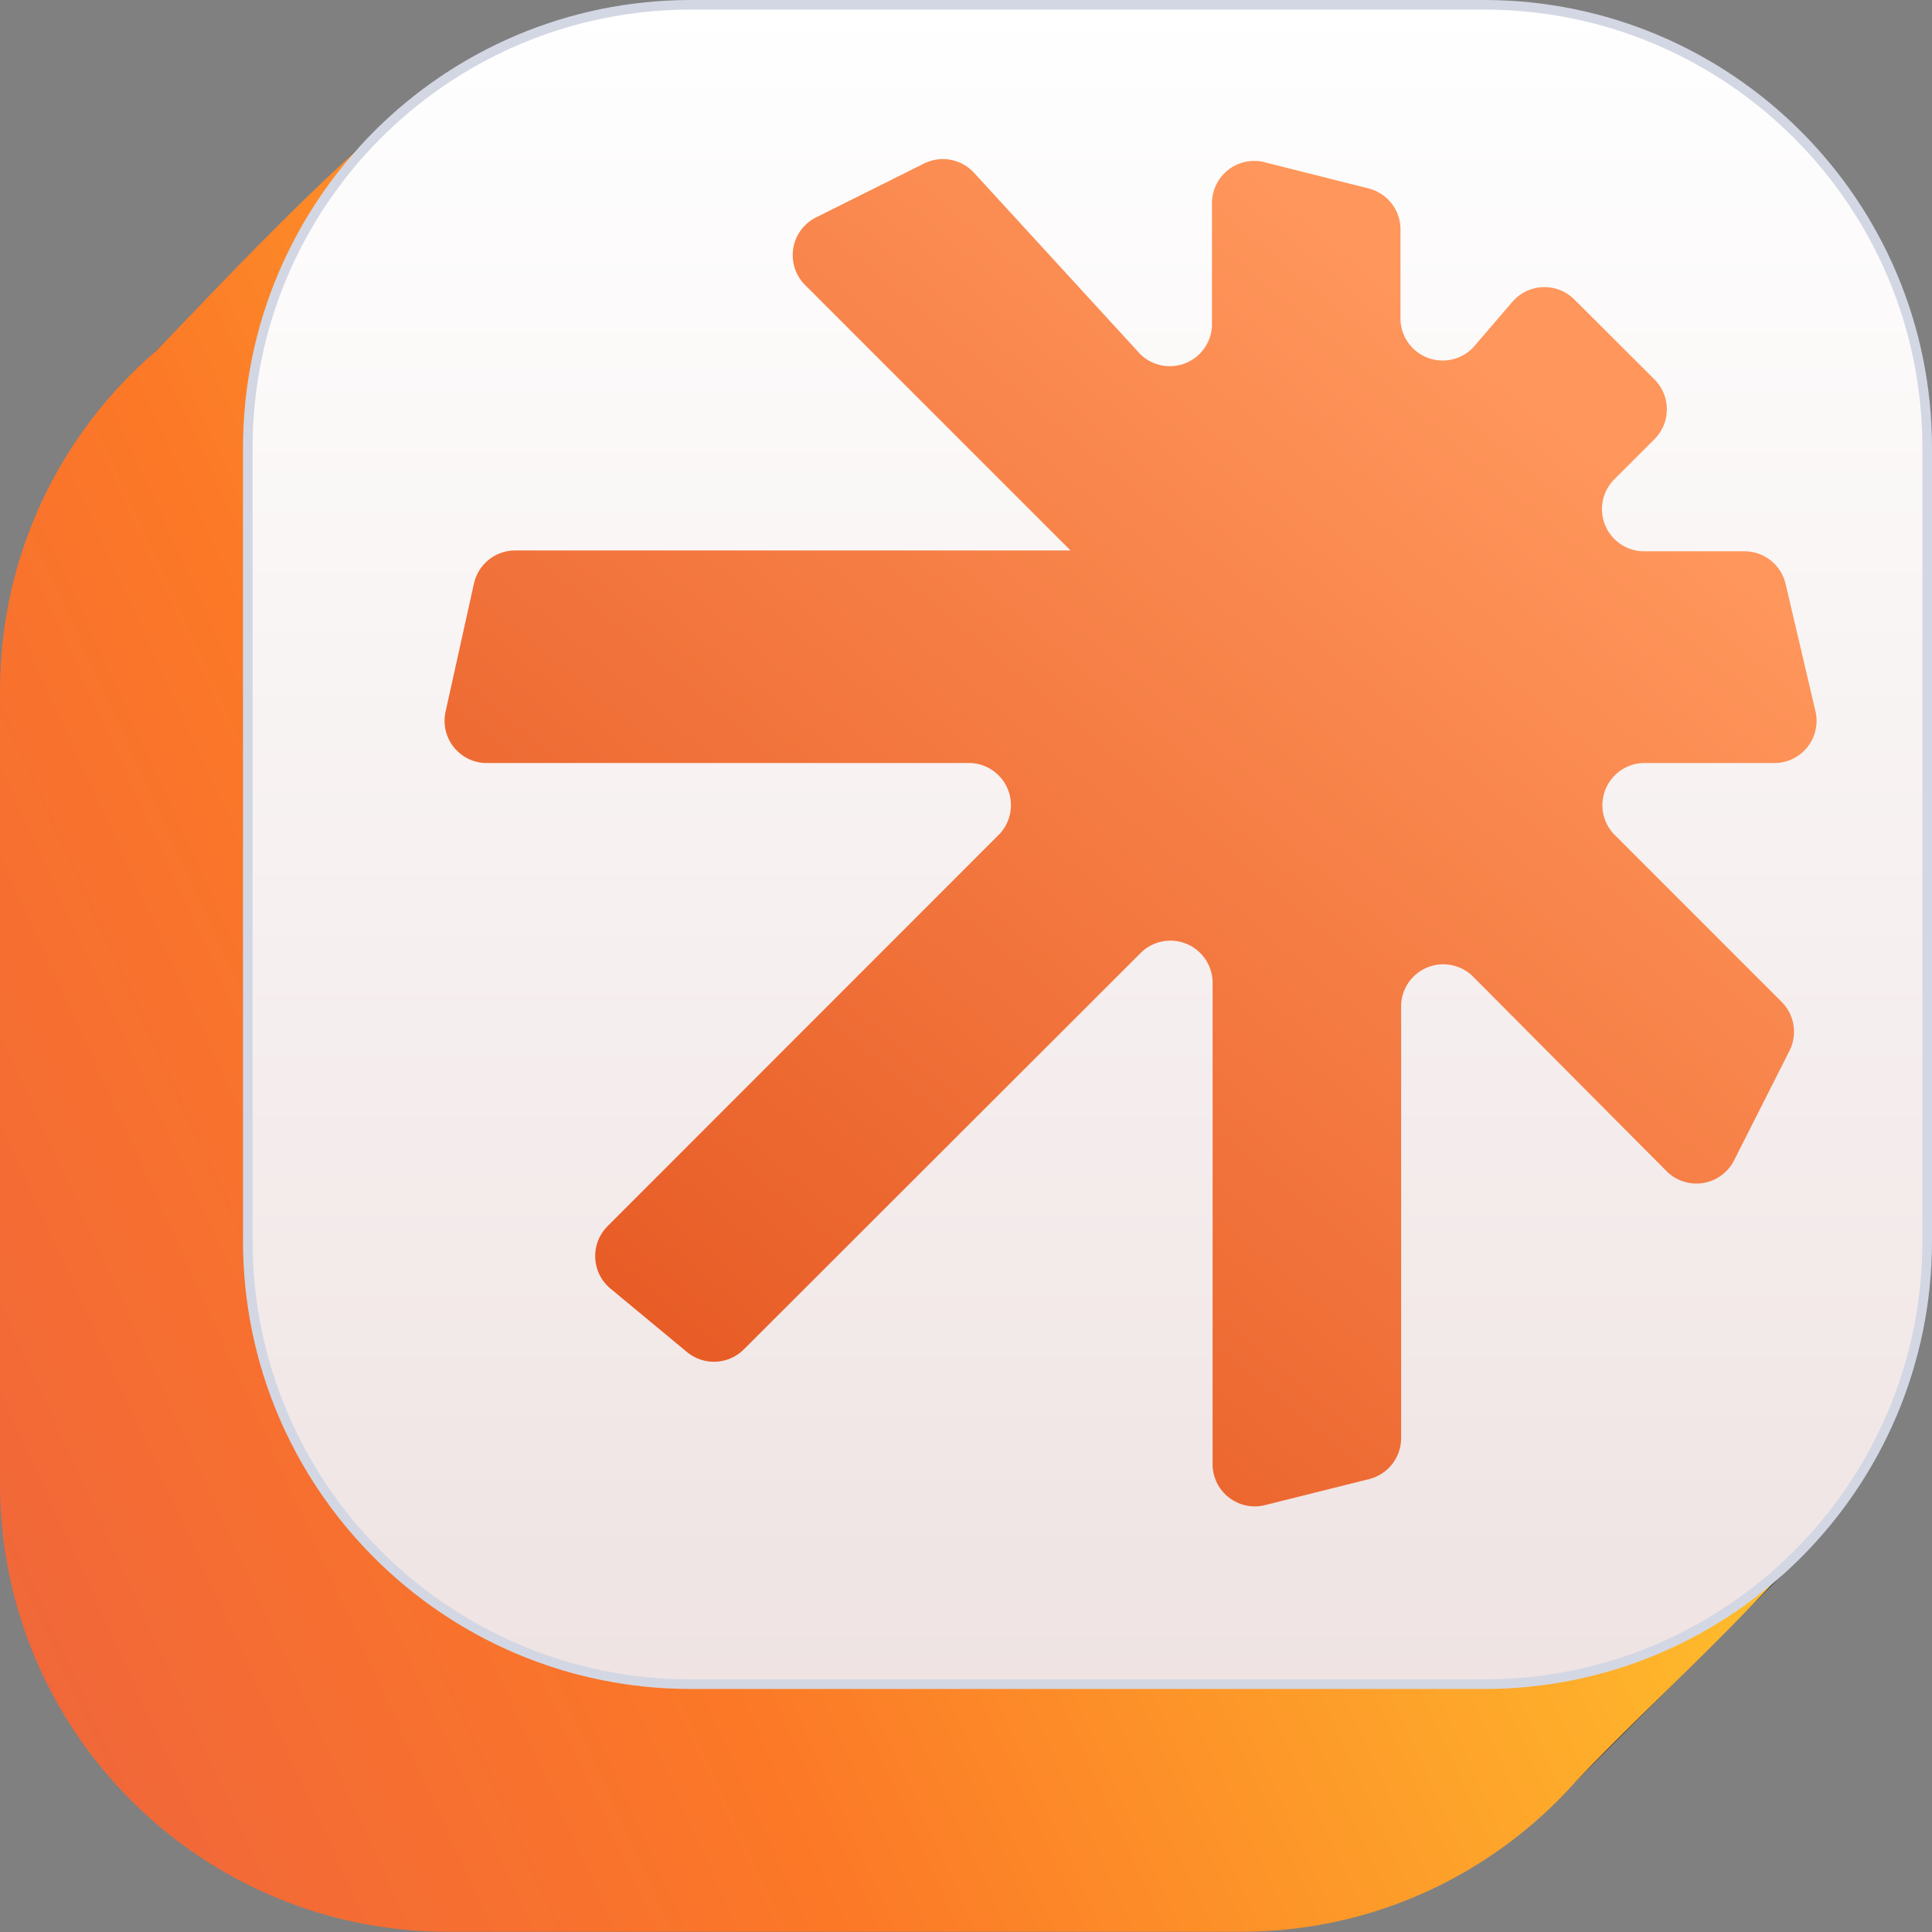
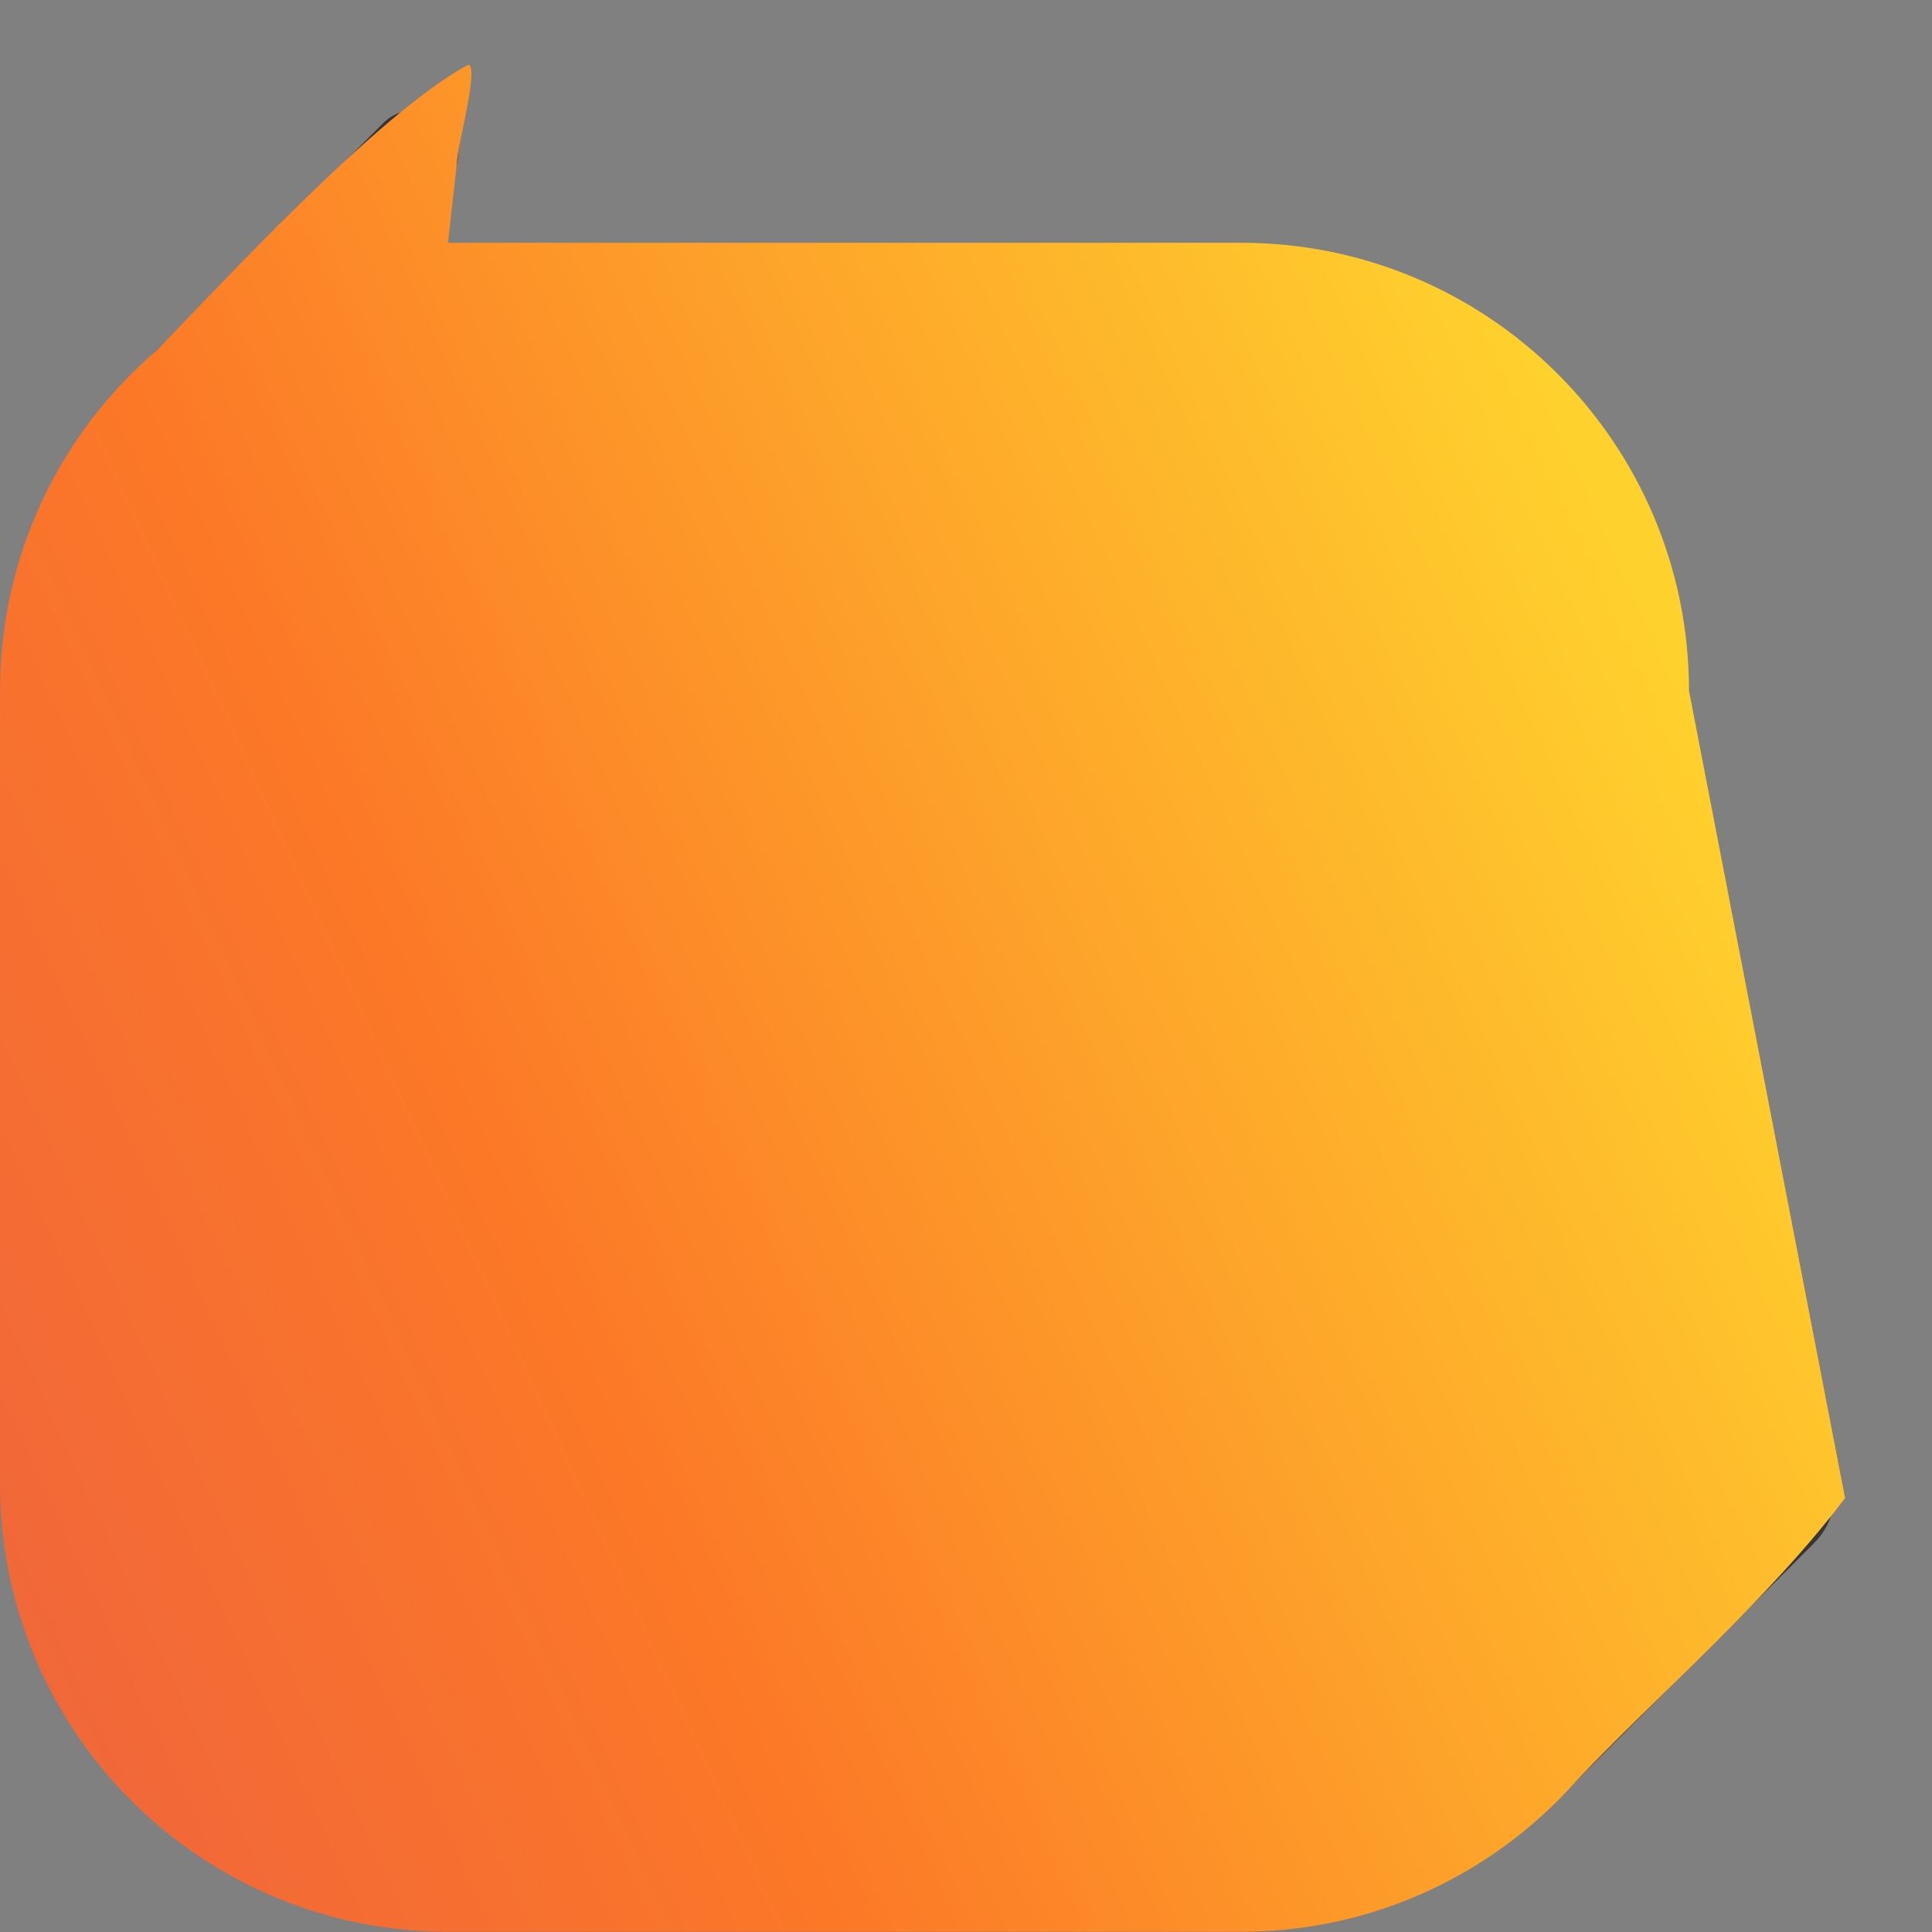
<svg xmlns="http://www.w3.org/2000/svg" width="689" height="689" viewBox="0 0 689 689" fill="none">
  <rect x="0" y="0" width="689" height="689" fill="#808080" stroke="none" />
-   <path d="M561.535 635.739L646.992 550.282C650.548 546.696 652.958 542.134 653.913 537.175C654.868 532.215 654.327 527.084 652.357 522.434C650.387 517.784 647.078 513.825 642.851 511.061C638.624 508.297 633.67 506.853 628.621 506.913L534.58 508.193L561.535 635.739Z" fill="#363636" />
+   <path d="M561.535 635.739L646.992 550.282C650.548 546.696 652.958 542.134 653.913 537.175C650.387 517.784 647.078 513.825 642.851 511.061C638.624 508.297 633.67 506.853 628.621 506.913L534.58 508.193L561.535 635.739Z" fill="#363636" />
  <path d="M39.982 140.871L136.507 44.045C138.999 41.481 142.294 39.847 145.844 39.416C149.393 38.983 152.984 39.779 156.019 41.67C159.053 43.562 161.349 46.434 162.525 49.811C163.701 53.188 163.686 56.866 162.483 60.233L114.07 203.289C113.939 203.695 113.71 204.062 113.402 204.357C113.094 204.652 112.717 204.865 112.305 204.977C111.894 205.089 111.461 205.097 111.046 204.999C110.631 204.902 110.247 204.702 109.929 204.418L40.132 144.184C39.731 143.733 39.498 143.157 39.471 142.554C39.443 141.951 39.623 141.357 39.982 140.871Z" fill="#363636" />
  <path d="M159.771 86.581H442.57C530.809 86.581 602.341 158.113 602.341 246.352L657.993 534.239C630.927 570.24 590.197 605.452 561.817 635.488C532.557 668.278 489.974 688.923 442.57 688.923H159.771C71.532 688.923 0 617.39 0 529.151V246.352C0 197.861 21.602 154.415 55.709 125.114C78.833 101.446 134.805 40.481 166.863 23.139C169.977 22.761 166.785 37.894 163.472 53.472L159.771 86.581Z" fill="url(#paint0_linear_2714_568)" />
-   <path d="M246.431 1.71H529.23C616.525 1.71 687.291 72.476 687.291 159.771V442.57C687.291 529.865 616.525 600.631 529.23 600.631H246.431C159.136 600.631 88.37 529.865 88.37 442.57V159.771C88.37 72.476 159.136 1.71 246.431 1.71Z" fill="url(#paint1_linear_2714_568)" stroke="#D3D7E3" stroke-width="3.42" />
-   <path d="M381.769 196.296L286.825 101.352C285.23 99.669 284.046 97.642 283.364 95.426C282.682 93.211 282.52 90.868 282.892 88.58C283.263 86.293 284.158 84.121 285.506 82.236C286.855 80.35 288.62 78.802 290.665 77.71L329.741 58.209C332.62 56.827 335.864 56.396 339.004 56.978C342.144 57.56 345.017 59.125 347.209 61.447L406.615 126.274C408.682 128.308 411.293 129.702 414.134 130.288C416.974 130.874 419.923 130.628 422.627 129.578C425.331 128.529 427.674 126.72 429.375 124.371C431.075 122.022 432.062 119.231 432.215 116.335V72.138C432.26 69.906 432.802 67.711 433.801 65.713C434.799 63.716 436.23 61.965 437.988 60.589C439.747 59.212 441.789 58.244 443.968 57.754C446.147 57.265 448.408 57.266 450.586 57.758L488.232 67.244C491.406 68.081 494.219 69.931 496.244 72.513C498.269 75.096 499.395 78.269 499.451 81.55V114.378C499.619 117.304 500.637 120.118 502.381 122.474C504.126 124.831 506.519 126.627 509.269 127.642C512.02 128.657 515.006 128.848 517.863 128.19C520.72 127.532 523.322 126.055 525.352 123.94L539.582 107.375C540.929 105.874 542.564 104.659 544.39 103.803C546.216 102.946 548.196 102.464 550.211 102.387C552.227 102.31 554.237 102.638 556.123 103.353C558.009 104.068 559.733 105.154 561.191 106.547L590.254 135.535C592.946 138.339 594.449 142.076 594.449 145.963C594.449 149.85 592.946 153.587 590.254 156.391L575.195 171.449C573.279 173.566 572.005 176.184 571.52 178.998C571.035 181.811 571.36 184.705 572.457 187.341C573.554 189.977 575.378 192.246 577.716 193.885C580.053 195.524 582.809 196.465 585.661 196.597H622.329C625.686 196.642 628.932 197.807 631.552 199.908C634.171 202.008 636.013 204.924 636.785 208.192L647.552 254.121C647.991 256.329 647.93 258.607 647.372 260.788C646.815 262.969 645.776 264.997 644.331 266.724C642.886 268.45 641.073 269.831 639.024 270.764C636.976 271.697 634.744 272.159 632.493 272.116H585.812C582.96 272.248 580.204 273.189 577.866 274.828C575.528 276.466 573.705 278.736 572.608 281.372C571.511 284.008 571.186 286.902 571.67 289.715C572.155 292.529 573.43 295.147 575.346 297.263L635.58 357.498C637.719 359.716 639.125 362.537 639.61 365.58C640.094 368.622 639.634 371.741 638.291 374.514L618.263 414.118C617.171 416.162 615.623 417.928 613.737 419.276C611.852 420.624 609.68 421.519 607.392 421.89C605.105 422.262 602.762 422.1 600.547 421.418C598.331 420.736 596.303 419.552 594.621 417.957L524.825 347.785C522.713 345.872 520.101 344.598 517.294 344.11C514.487 343.622 511.599 343.94 508.965 345.028C506.332 346.116 504.061 347.929 502.417 350.257C500.773 352.584 499.823 355.33 499.677 358.175V513.127C499.621 516.409 498.495 519.582 496.47 522.164C494.445 524.747 491.632 526.597 488.458 527.433L450.812 536.845C448.64 537.335 446.385 537.338 444.212 536.852C442.038 536.367 440 535.406 438.242 534.037C436.485 532.669 435.053 530.928 434.05 528.94C433.047 526.951 432.497 524.765 432.441 522.539V349.818C432.308 346.966 431.368 344.21 429.729 341.872C428.09 339.534 425.82 337.711 423.184 336.614C420.548 335.517 417.655 335.192 414.841 335.676C412.027 336.161 409.41 337.436 407.293 339.352L265.065 481.429C262.428 483.971 258.956 485.465 255.297 485.632C251.638 485.798 248.044 484.625 245.188 482.333L217.405 459.293C215.871 457.955 214.624 456.319 213.74 454.485C212.856 452.651 212.353 450.657 212.261 448.623C212.17 446.589 212.492 444.557 213.207 442.651C213.923 440.745 215.018 439.004 216.426 437.534L356.621 297.263C358.528 295.161 359.802 292.563 360.296 289.768C360.79 286.974 360.484 284.096 359.414 281.468C358.344 278.839 356.552 276.566 354.246 274.912C351.94 273.257 349.214 272.288 346.381 272.116H173.208C171.015 272.059 168.86 271.524 166.895 270.548C164.93 269.571 163.202 268.177 161.832 266.463C160.462 264.749 159.484 262.756 158.964 260.624C158.445 258.492 158.399 256.273 158.827 254.121L169.067 207.891C169.839 204.623 171.681 201.707 174.3 199.606C176.919 197.506 180.166 196.34 183.523 196.296H381.769Z" fill="url(#paint2_linear_2714_568)" />
  <defs>
    <linearGradient id="paint0_linear_2714_568" x1="-771" y1="972" x2="791.946" y2="255.762" gradientUnits="userSpaceOnUse">
      <stop offset="0.017" stop-color="#C7287E" />
      <stop offset="0.635" stop-color="#FC7827" />
      <stop offset="0.901" stop-color="#FFD12D" />
    </linearGradient>
    <linearGradient id="paint1_linear_2714_568" x1="387.831" y1="0" x2="387.831" y2="602.341" gradientUnits="userSpaceOnUse">
      <stop stop-color="white" />
      <stop offset="1" stop-color="#EFE3E3" />
    </linearGradient>
    <linearGradient id="paint2_linear_2714_568" x1="522" y1="121.999" x2="218" y2="483.499" gradientUnits="userSpaceOnUse">
      <stop stop-color="#FF965B" />
      <stop offset="1" stop-color="#E75A24" />
    </linearGradient>
  </defs>
</svg>